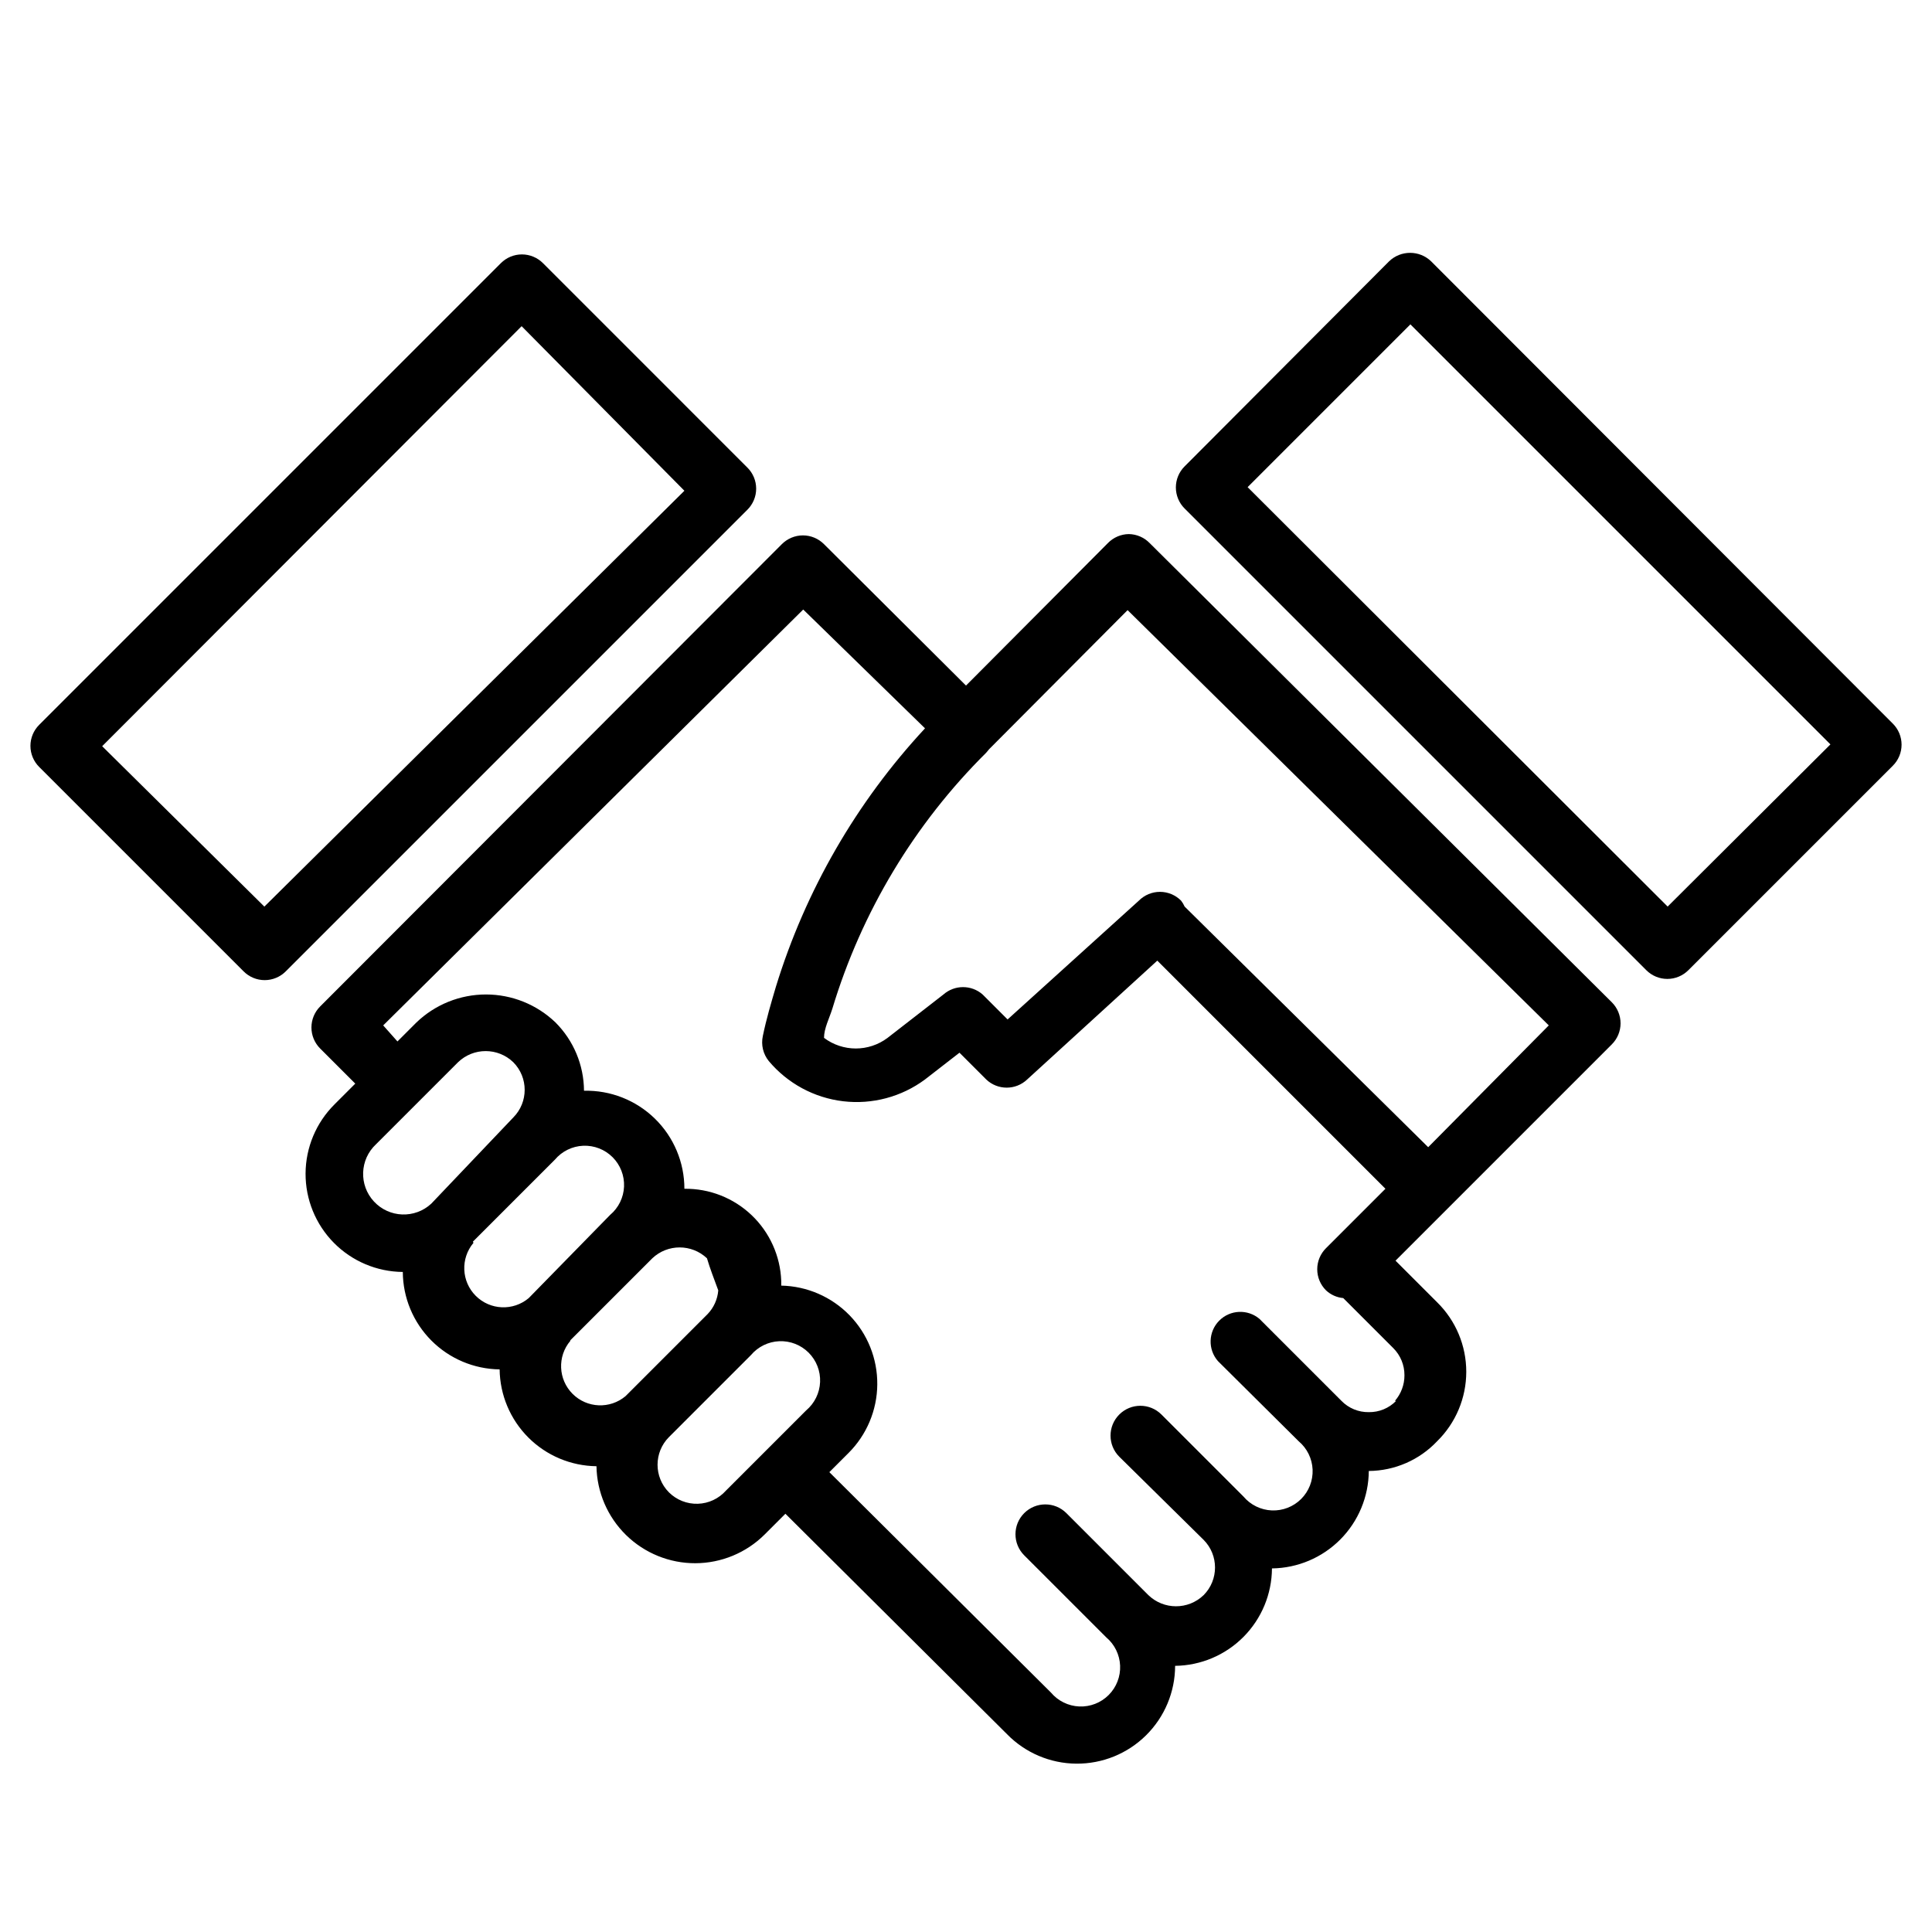
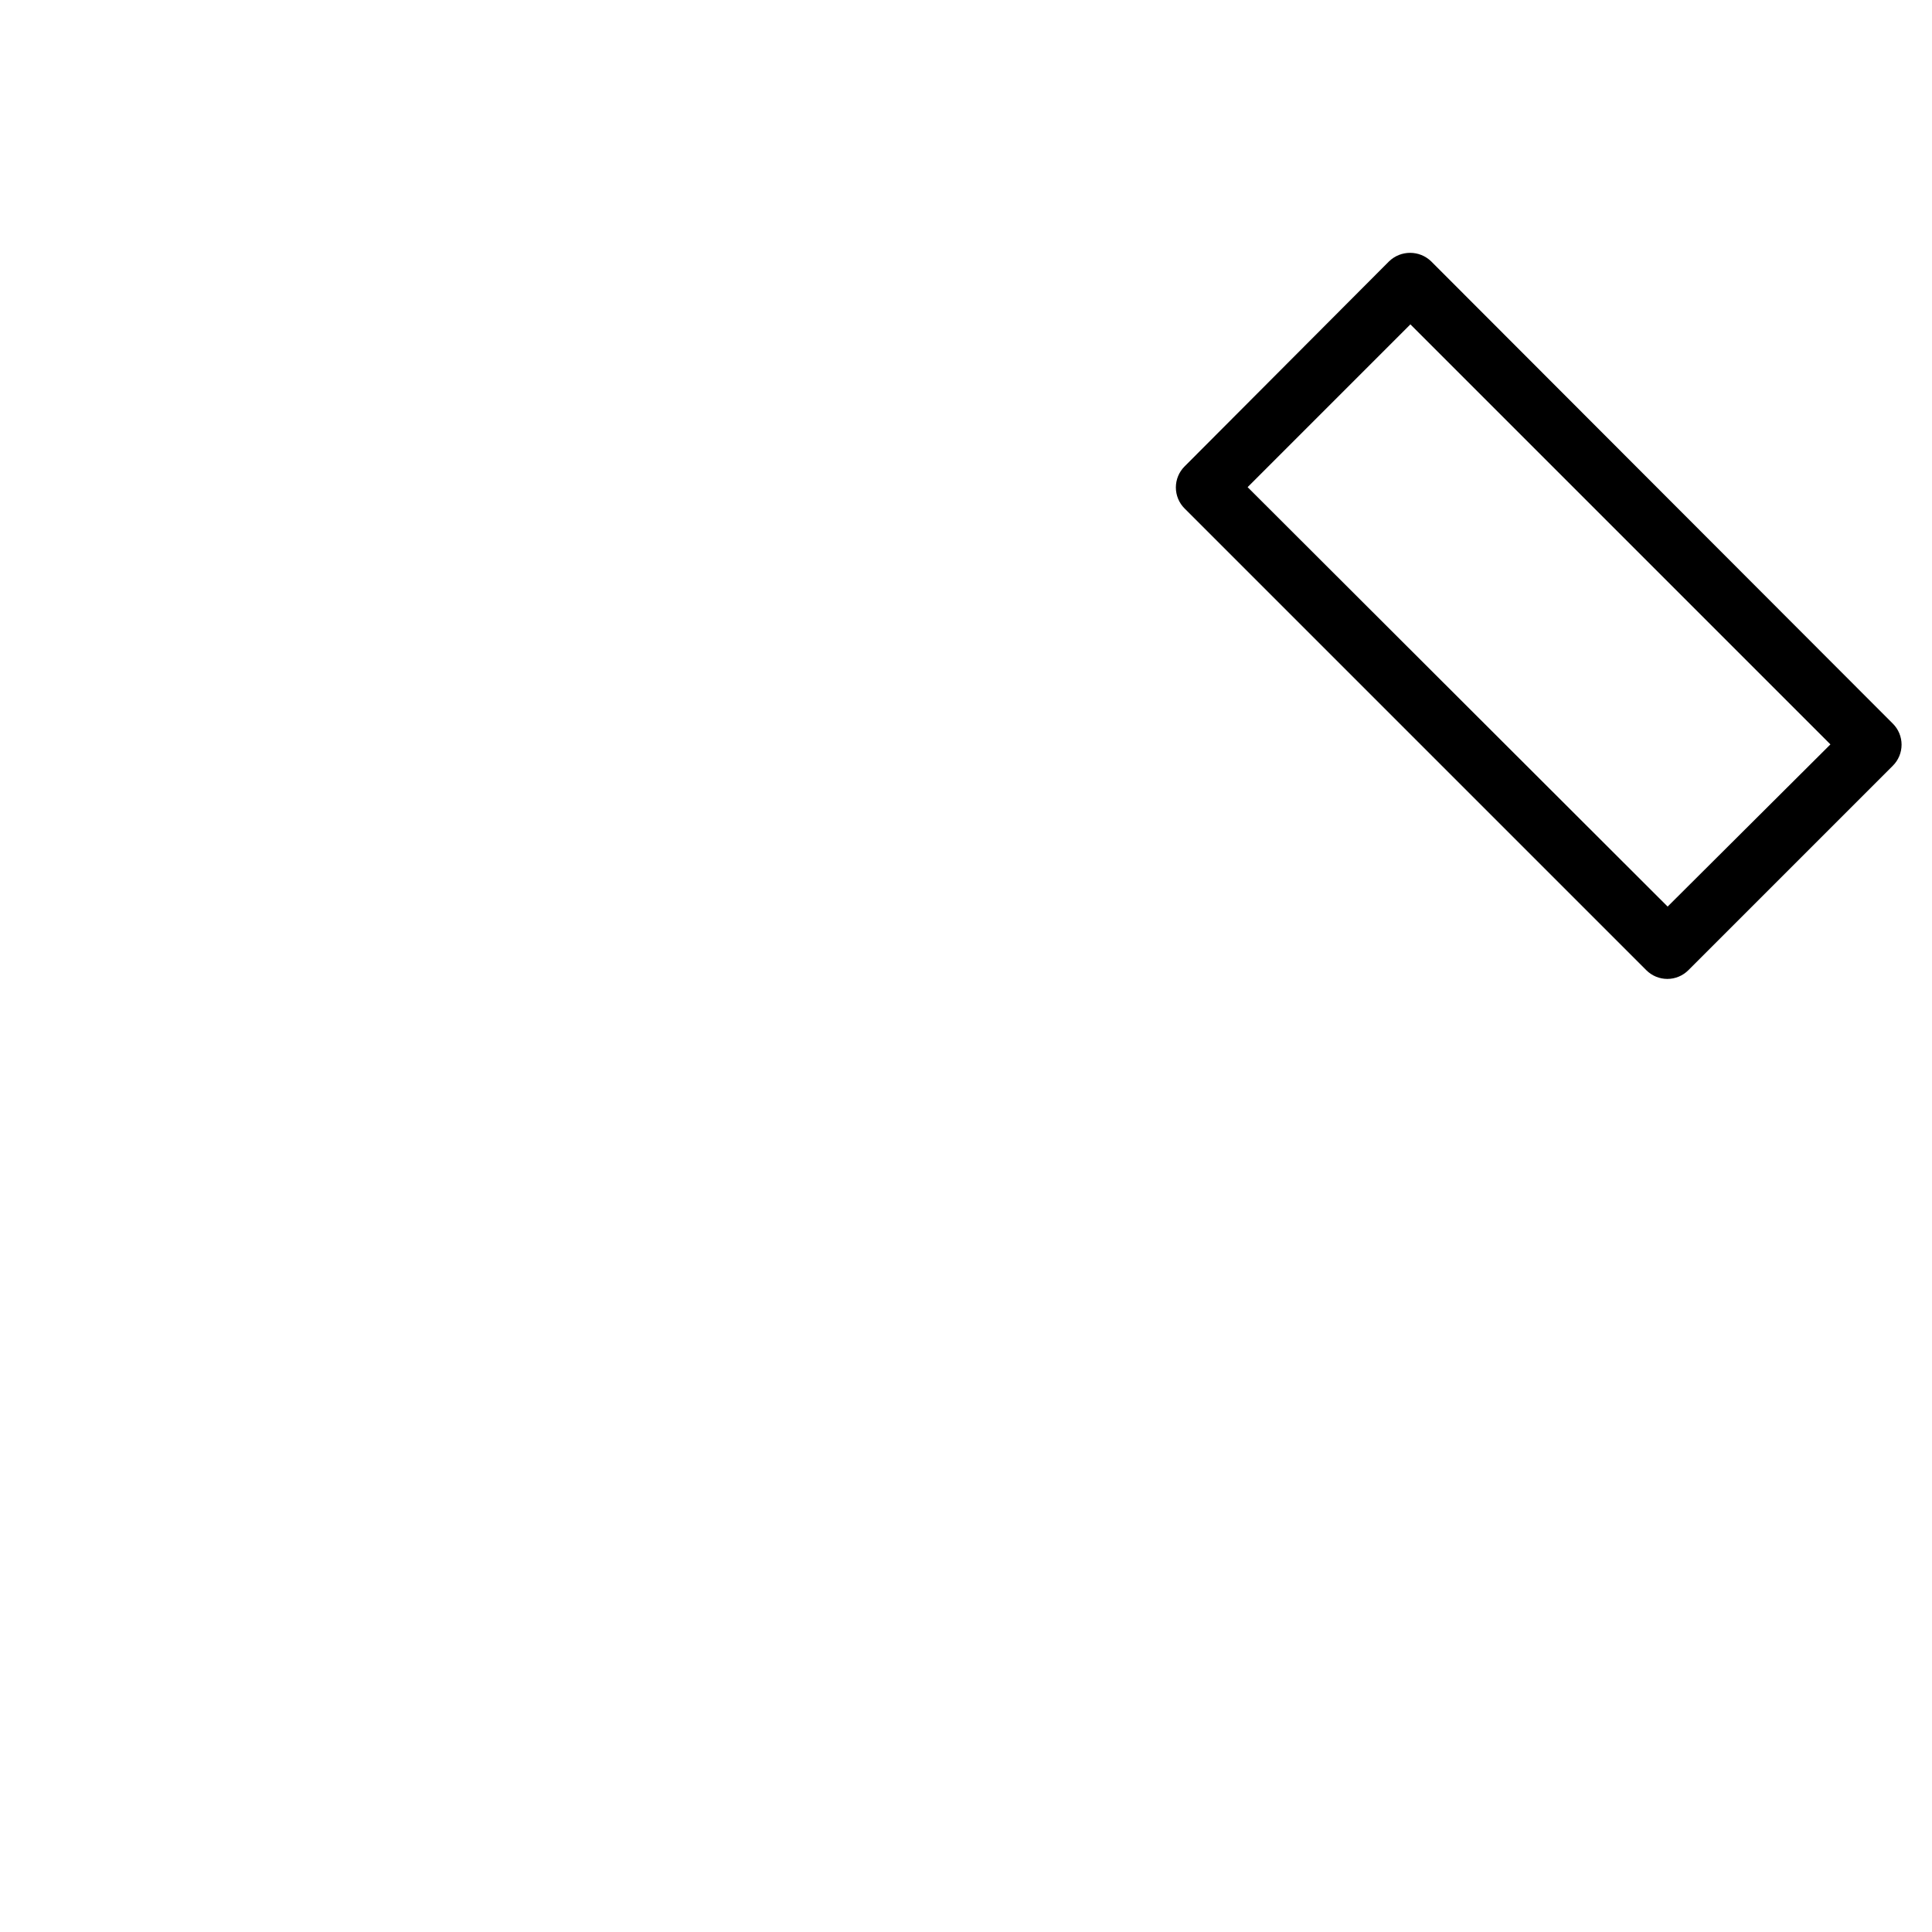
<svg xmlns="http://www.w3.org/2000/svg" fill="#000000" width="800px" height="800px" version="1.1" viewBox="144 144 512 512">
  <g>
-     <path d="m342.06 267.91-54.156-54.16c-1.48-1.488-3.492-2.328-5.59-2.328-2.102 0-4.113 0.84-5.59 2.328l-122.33 122.33c-1.488 1.477-2.328 3.488-2.328 5.59 0 2.098 0.84 4.109 2.328 5.59l54.16 54.16v-0.004c1.477 1.492 3.492 2.328 5.59 2.328s4.109-0.836 5.59-2.328l122.33-122.33-0.004 0.004c1.492-1.48 2.332-3.492 2.332-5.59 0-2.102-0.84-4.113-2.332-5.59zm-128 116.35-42.984-42.508 111.16-111.31 43.137 43.613z" />
    <path d="m645.61 335.76-122.33-122.49c-3.113-3.019-8.062-3.019-11.176 0l-54.16 54.316c-1.492 1.48-2.328 3.492-2.328 5.59 0 2.098 0.836 4.113 2.328 5.59l122.33 122.33c1.477 1.488 3.488 2.328 5.586 2.328 2.102 0 4.113-0.84 5.59-2.328l54.16-54.16c1.492-1.477 2.328-3.492 2.328-5.59 0-2.098-0.836-4.109-2.328-5.59zm-59.668 48.492-111.31-111.15 43.141-43.141 111.31 111.31z" />
-     <path d="m448.65 287.9c-1.453-1.484-3.434-2.332-5.512-2.363-2.074 0.031-4.055 0.879-5.512 2.363l-37.625 37.785-37.629-37.473c-1.48-1.488-3.492-2.328-5.59-2.328s-4.109 0.84-5.59 2.328l-122.33 122.49c-1.488 1.48-2.328 3.492-2.328 5.59 0 2.102 0.84 4.113 2.328 5.59l9.289 9.289-5.512 5.512h0.004c-4.875 4.844-7.629 11.426-7.664 18.301-0.031 6.875 2.664 13.48 7.492 18.371 4.832 4.891 11.402 7.668 18.277 7.727 0.039 6.805 2.75 13.328 7.551 18.156s11.305 7.578 18.109 7.664c0.082 6.777 2.812 13.258 7.609 18.055 4.793 4.793 11.273 7.523 18.055 7.606 0.113 6.871 2.93 13.422 7.836 18.234 4.91 4.809 11.516 7.496 18.387 7.473 6.871-0.027 13.457-2.754 18.332-7.602l5.512-5.512 58.727 58.41v0.004c4.836 4.945 11.441 7.762 18.359 7.816 6.918 0.059 13.574-2.644 18.492-7.512 4.918-4.867 7.688-11.492 7.703-18.41 6.809-0.082 13.312-2.836 18.109-7.664 4.801-4.828 7.512-11.348 7.555-18.156 6.805-0.082 13.309-2.836 18.109-7.664 4.801-4.828 7.512-11.348 7.551-18.156 6.856-0.051 13.395-2.894 18.105-7.875 4.945-4.852 7.727-11.492 7.727-18.418 0-6.93-2.781-13.566-7.727-18.422l-11.02-11.02 57.309-57.309c1.488-1.48 2.328-3.492 2.328-5.59s-0.84-4.109-2.328-5.59zm-204.99 159.33 21.727-21.727c4.086-3.938 10.555-3.938 14.641 0 4.023 4.051 4.023 10.59 0 14.641l-21.727 22.832c-4.348 4.043-11.148 3.793-15.191-0.555s-3.797-11.148 0.551-15.191zm25.664 25.82 21.727-21.727c1.875-2.227 4.594-3.562 7.504-3.688 2.906-0.121 5.731 0.98 7.789 3.035 2.059 2.059 3.156 4.883 3.035 7.789-0.125 2.91-1.461 5.629-3.688 7.504l-21.57 22.043c-4.125 3.477-10.227 3.219-14.043-0.598s-4.074-9.918-0.598-14.043zm25.82 26.137 21.727-21.727c4.062-3.84 10.418-3.84 14.484 0 0.789 2.676 1.891 5.512 2.992 8.5-0.188 2.363-1.191 4.59-2.836 6.297l-21.727 21.727c-4.125 3.477-10.227 3.219-14.043-0.598-3.816-3.816-4.078-9.918-0.598-14.043zm26.133 40.305c-4.023-4.055-4.023-10.59 0-14.645l21.727-21.727c1.875-2.223 4.598-3.562 7.504-3.684 2.906-0.125 5.734 0.977 7.789 3.031 2.059 2.059 3.16 4.887 3.035 7.793s-1.461 5.629-3.684 7.504l-21.254 21.254h-0.004c-1.895 2.141-4.594 3.406-7.453 3.496s-5.633-1.004-7.66-3.023zm192.71-24.246c-1.898 1.949-4.519 3.031-7.242 2.988-2.723 0.043-5.34-1.039-7.242-2.988l-21.727-21.727c-3.141-2.656-7.797-2.445-10.684 0.484-2.891 2.93-3.035 7.59-0.336 10.691l21.41 21.254c2.227 1.875 3.562 4.598 3.688 7.504 0.121 2.91-0.977 5.734-3.035 7.793-2.059 2.055-4.883 3.156-7.789 3.031-2.906-0.121-5.629-1.461-7.504-3.684l-21.727-21.727c-3.086-3.09-8.094-3.09-11.18 0-3.086 3.086-3.086 8.09 0 11.176l22.359 22.043c4.019 4.051 4.019 10.59 0 14.641-4.086 3.941-10.559 3.941-14.645 0l-21.727-21.727c-3.086-3.086-8.09-3.086-11.18 0-3.086 3.09-3.086 8.094 0 11.18l21.727 21.727h0.004c2.223 1.875 3.559 4.598 3.684 7.504s-0.977 5.731-3.035 7.789c-2.055 2.059-4.883 3.16-7.789 3.035s-5.629-1.461-7.504-3.688l-58.727-58.41 5.039-5.039v0.004c4.852-4.824 7.606-11.363 7.664-18.199 0.062-6.84-2.578-13.426-7.344-18.332-4.766-4.902-11.273-7.731-18.109-7.867v-1.262c-0.246-6.613-3.07-12.867-7.863-17.426-4.797-4.559-11.184-7.062-17.801-6.977 0.004-7-2.82-13.707-7.828-18.594-5.012-4.891-11.781-7.555-18.777-7.383-0.039-6.797-2.754-13.301-7.559-18.105-4.953-4.754-11.555-7.41-18.422-7.41-6.863 0-13.465 2.656-18.418 7.41l-5.039 5.039-3.777-4.254 111.31-110.21 32.277 31.488c-18.172 19.555-31.68 42.969-39.52 68.484-1.258 4.25-2.519 8.5-3.465 13.066v0.004c-0.5 2.328 0.078 4.758 1.574 6.609 4.981 5.941 12.039 9.758 19.734 10.664 7.699 0.906 15.453-1.16 21.676-5.781l9.133-7.086 7.086 7.086h-0.004c3.039 2.898 7.824 2.898 10.863 0l34.48-31.488 60.457 60.457-15.742 15.742h-0.004c-1.488 1.48-2.328 3.492-2.328 5.59 0 2.102 0.84 4.113 2.328 5.59 1.254 1.172 2.859 1.891 4.566 2.047l13.227 13.227c1.934 1.91 3.012 4.523 2.992 7.242 0.008 2.484-0.887 4.894-2.519 6.769zm8.5-67.227-64.547-63.766c-0.25-0.562-0.566-1.09-0.945-1.574-1.477-1.488-3.492-2.328-5.59-2.328s-4.109 0.84-5.59 2.328l-34.793 31.488-6.613-6.613c-2.973-2.609-7.418-2.609-10.391 0l-14.801 11.492c-4.988 3.754-11.855 3.754-16.844 0 0-2.519 1.418-5.195 2.203-7.715v0.004c7.742-25.66 21.758-48.98 40.777-67.859l0.789-0.945 36.684-36.84 111.62 110.05z" />
  </g>
</svg>